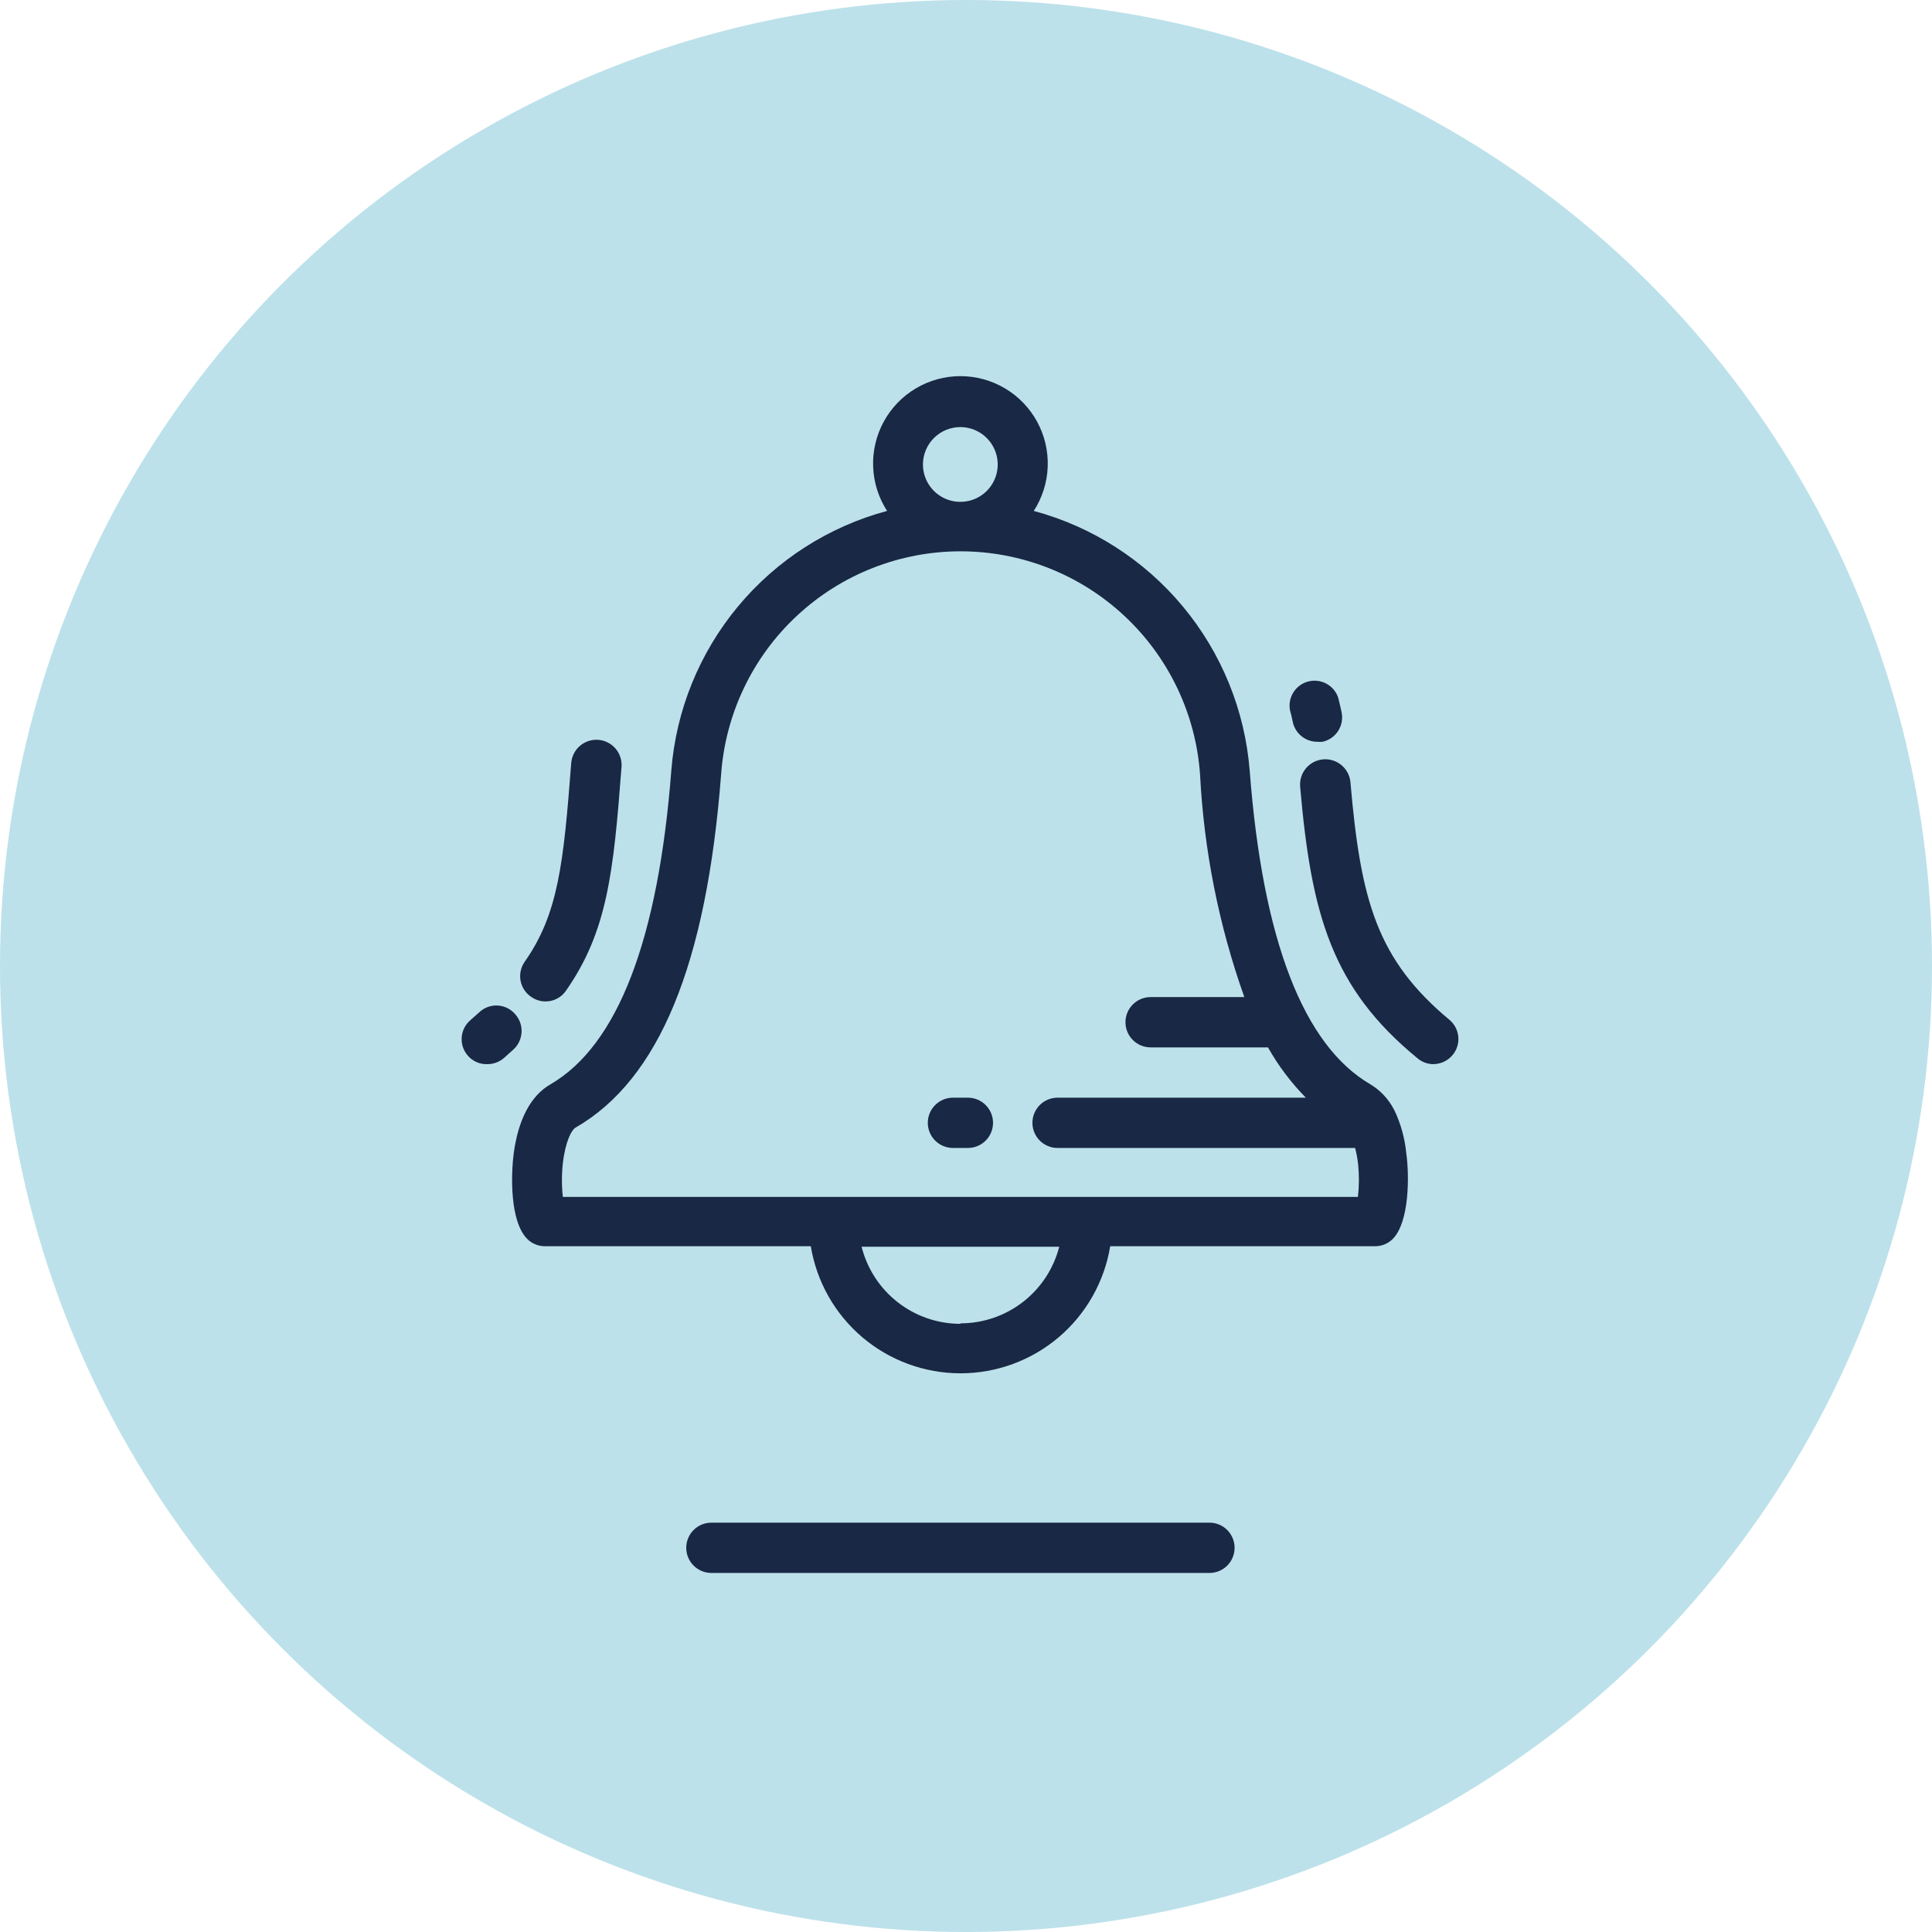
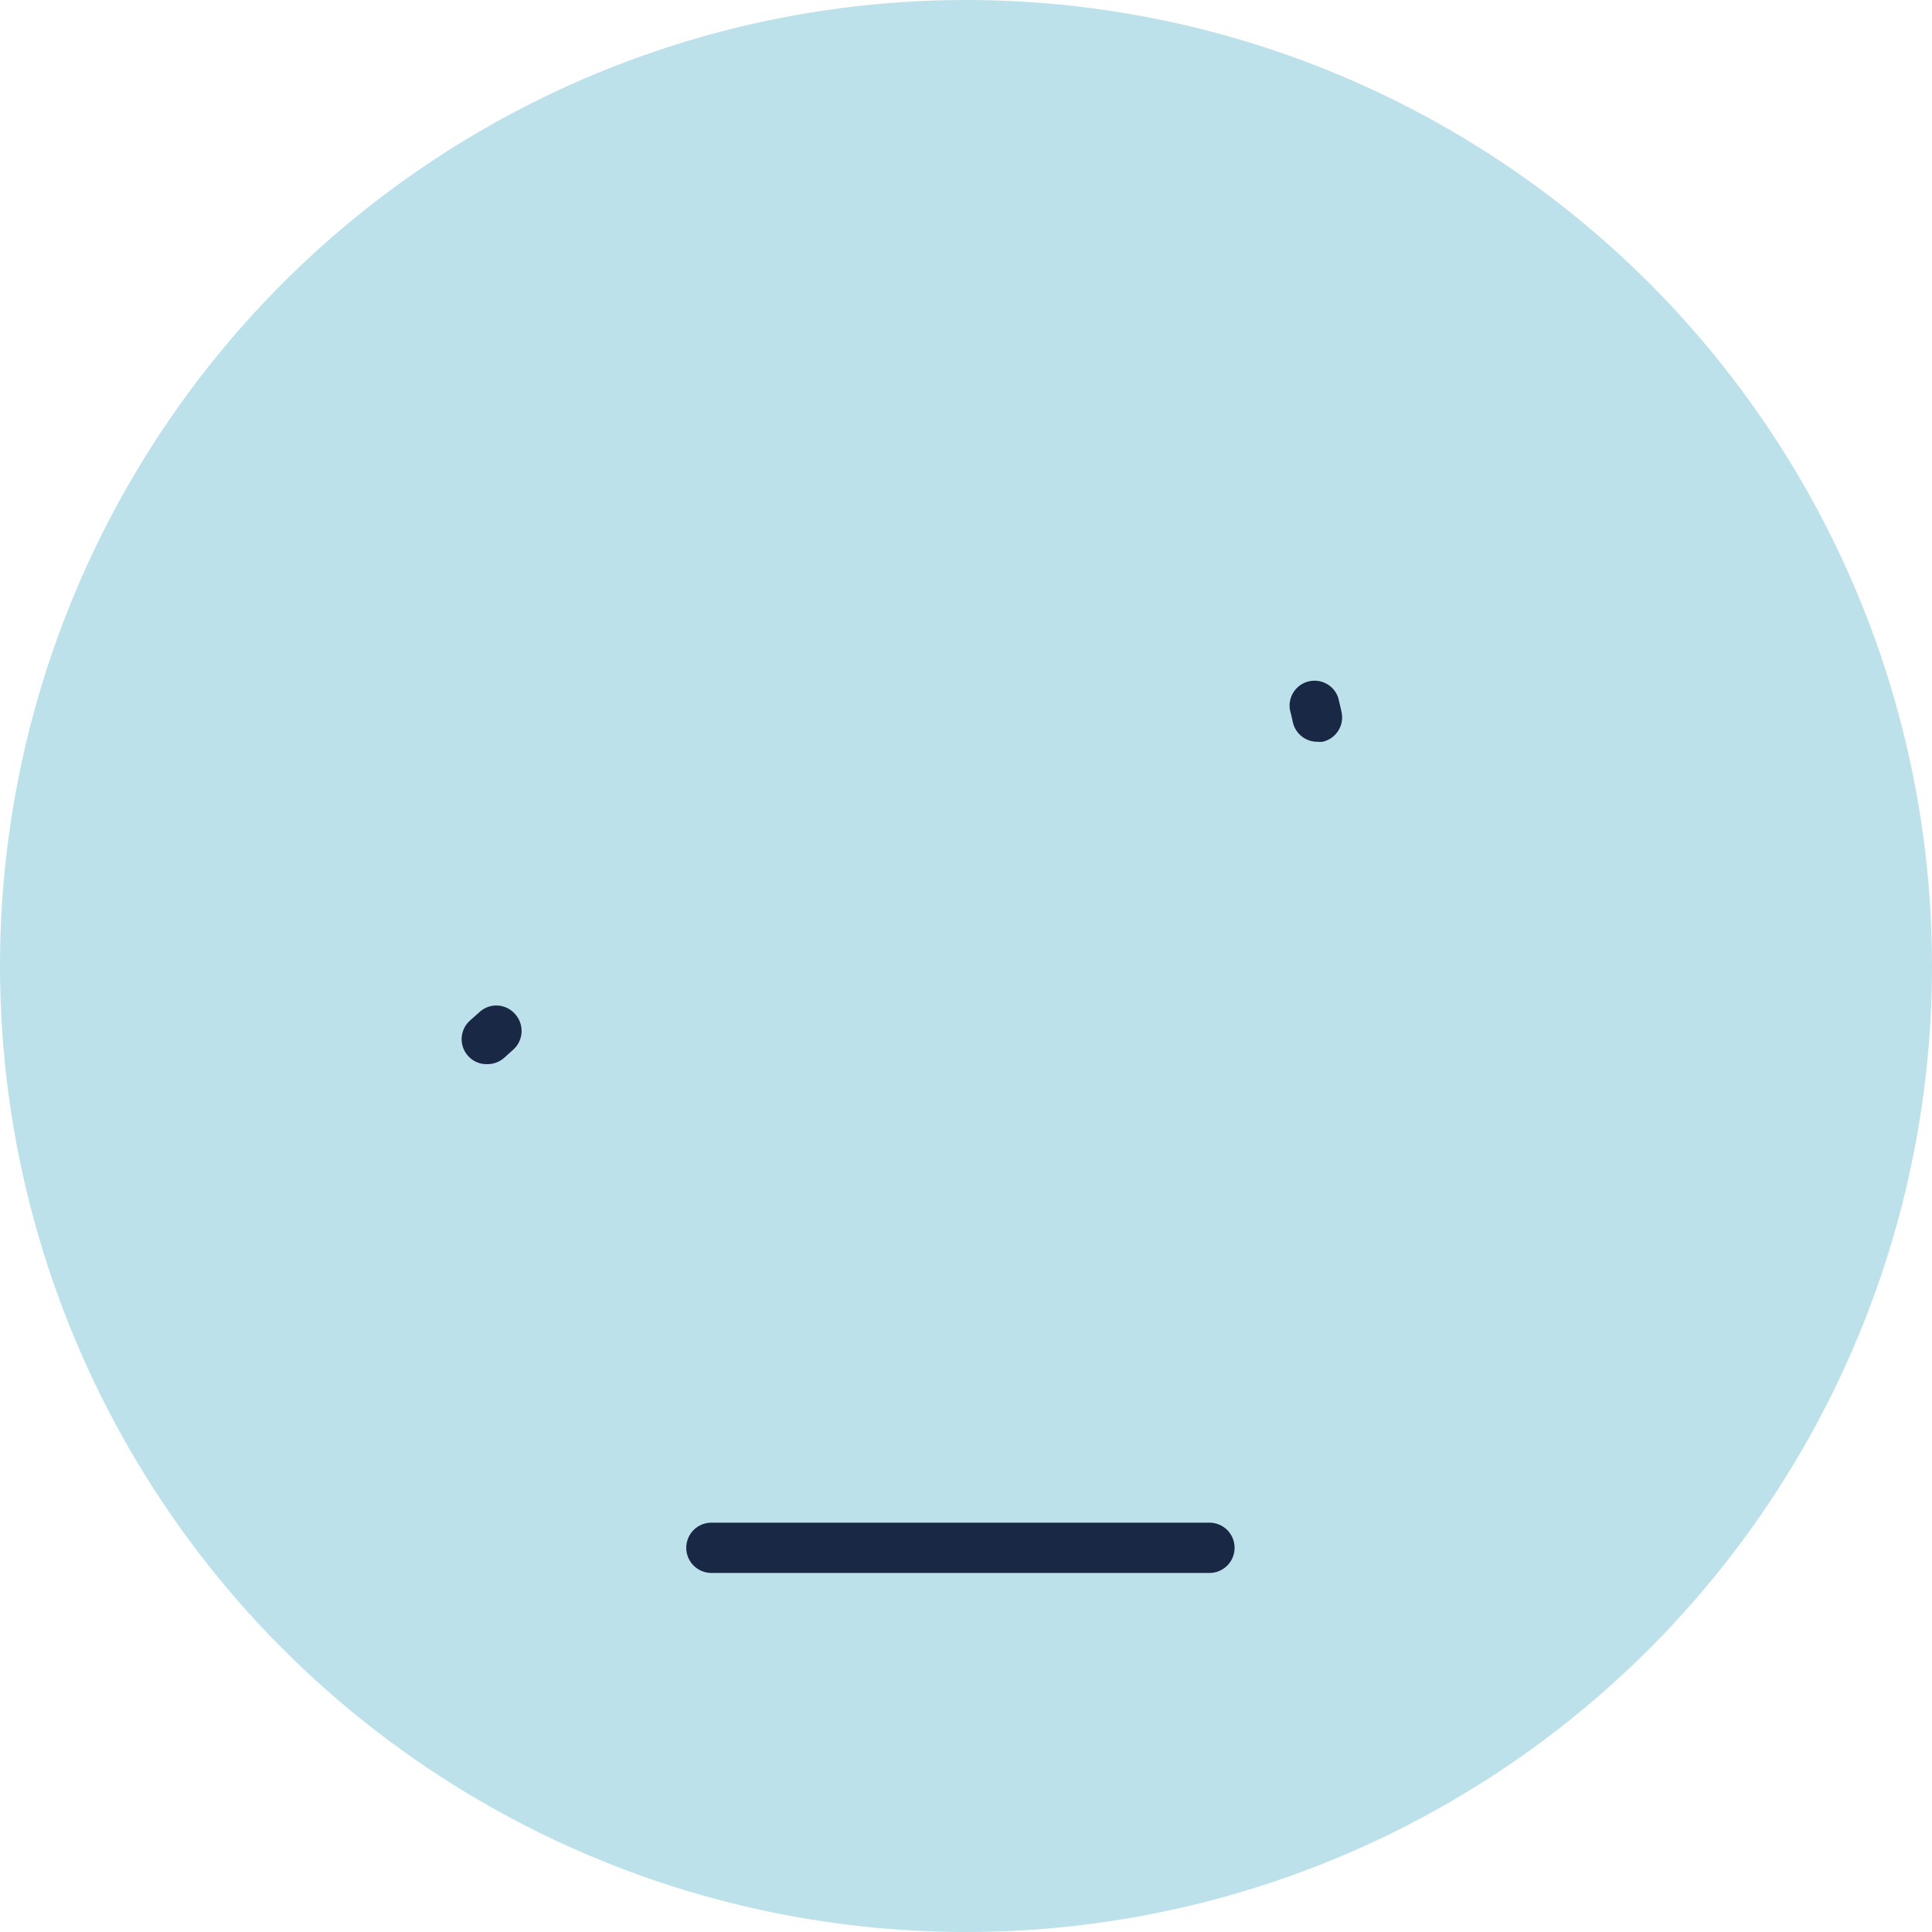
<svg xmlns="http://www.w3.org/2000/svg" width="113" height="113" viewBox="0 0 113 113" fill="none">
  <circle cx="56.5" cy="56.5" r="56.5" fill="#BCE1EA" />
  <path d="M30.116 59.299C29.986 59.152 29.827 59.033 29.649 58.949C29.472 58.865 29.279 58.818 29.083 58.811C28.887 58.803 28.692 58.836 28.508 58.906C28.325 58.977 28.158 59.084 28.017 59.221L27.498 59.681C27.207 59.936 27.029 60.297 27.003 60.682C26.977 61.069 27.106 61.449 27.36 61.74C27.5 61.904 27.675 62.034 27.872 62.12C28.069 62.207 28.283 62.248 28.498 62.24C28.858 62.244 29.207 62.115 29.478 61.878L30.047 61.368C30.329 61.102 30.494 60.735 30.507 60.347C30.52 59.96 30.379 59.583 30.116 59.299Z" fill="#192845" />
-   <path d="M31.086 58.318C31.245 58.427 31.424 58.504 31.612 58.543C31.8 58.582 31.994 58.584 32.183 58.547C32.372 58.511 32.552 58.437 32.712 58.33C32.872 58.224 33.01 58.086 33.116 57.926C35.519 54.475 35.881 51.062 36.352 44.855C36.367 44.662 36.343 44.468 36.283 44.284C36.223 44.1 36.127 43.929 36.001 43.782C35.875 43.635 35.721 43.515 35.548 43.427C35.375 43.339 35.187 43.287 34.994 43.272C34.801 43.257 34.606 43.281 34.422 43.341C34.238 43.401 34.068 43.497 33.921 43.623C33.774 43.749 33.653 43.903 33.565 44.076C33.478 44.248 33.425 44.437 33.41 44.63C32.959 50.513 32.655 53.455 30.684 56.259C30.573 56.42 30.494 56.601 30.454 56.793C30.413 56.984 30.412 57.182 30.45 57.374C30.487 57.566 30.563 57.748 30.672 57.911C30.782 58.073 30.922 58.212 31.086 58.318Z" fill="#192845" />
  <path d="M75.613 42.228C75.683 42.556 75.863 42.849 76.124 43.06C76.384 43.271 76.709 43.385 77.044 43.385C77.149 43.394 77.254 43.394 77.358 43.385C77.735 43.3 78.062 43.07 78.27 42.745C78.478 42.42 78.548 42.026 78.466 41.649C78.407 41.375 78.339 41.09 78.27 40.806C78.152 40.457 77.907 40.166 77.584 39.99C77.261 39.814 76.884 39.767 76.527 39.857C76.17 39.947 75.861 40.169 75.66 40.478C75.46 40.786 75.384 41.159 75.446 41.522C75.505 41.737 75.564 41.983 75.613 42.228Z" fill="#192845" />
-   <path d="M84.791 59.662C80.525 56.112 79.584 52.661 78.986 45.758C78.952 45.367 78.765 45.007 78.465 44.755C78.165 44.503 77.778 44.38 77.388 44.414C76.998 44.448 76.637 44.636 76.385 44.935C76.133 45.235 76.01 45.623 76.044 46.013C76.691 53.455 77.878 57.779 82.908 61.897C83.165 62.117 83.492 62.239 83.83 62.24C84.045 62.239 84.257 62.191 84.452 62.099C84.646 62.008 84.819 61.875 84.957 61.711C85.205 61.416 85.327 61.036 85.296 60.652C85.264 60.268 85.083 59.912 84.791 59.662Z" fill="#192845" />
-   <path d="M81.565 64.957L81.506 64.849C81.194 64.263 80.73 63.772 80.163 63.427C76.24 61.152 73.848 54.984 73.093 45.071C72.812 41.546 71.447 38.194 69.186 35.475C66.925 32.755 63.878 30.802 60.464 29.883C60.962 29.111 61.244 28.22 61.279 27.302C61.313 26.384 61.1 25.474 60.661 24.667C60.222 23.86 59.573 23.186 58.783 22.717C57.994 22.248 57.092 22 56.174 22C55.255 22 54.353 22.248 53.564 22.717C52.774 23.186 52.126 23.86 51.686 24.667C51.247 25.474 51.034 26.384 51.069 27.302C51.103 28.22 51.385 29.111 51.884 29.883C48.469 30.8 45.422 32.753 43.162 35.473C40.902 38.193 39.54 41.546 39.264 45.071C38.499 54.984 36.117 61.152 32.185 63.427C31.047 64.084 30.312 65.476 30.047 67.457C29.88 68.751 29.822 71.448 30.841 72.468C31.103 72.728 31.453 72.878 31.822 72.889H47.422C47.764 74.965 48.832 76.852 50.435 78.214C52.039 79.575 54.075 80.323 56.178 80.323C58.282 80.323 60.318 79.575 61.922 78.214C63.525 76.852 64.593 74.965 64.935 72.889H80.476C80.845 72.878 81.195 72.728 81.457 72.468C82.437 71.487 82.437 68.751 82.251 67.457C82.169 66.59 81.937 65.744 81.565 64.957ZM56.178 24.98C56.612 24.982 57.035 25.113 57.394 25.355C57.752 25.598 58.031 25.942 58.194 26.343C58.357 26.745 58.398 27.186 58.31 27.61C58.222 28.034 58.01 28.423 57.701 28.727C57.392 29.03 56.999 29.235 56.573 29.315C56.148 29.395 55.708 29.347 55.309 29.177C54.911 29.007 54.572 28.722 54.336 28.359C54.099 27.996 53.976 27.57 53.982 27.137C53.99 26.561 54.225 26.011 54.636 25.607C55.048 25.203 55.602 24.977 56.178 24.98ZM56.178 77.429C54.849 77.43 53.558 76.986 52.51 76.169C51.462 75.352 50.717 74.208 50.393 72.919H61.954C61.625 74.201 60.879 75.337 59.834 76.148C58.788 76.96 57.502 77.4 56.178 77.4V77.429ZM79.427 70.006H32.92C32.848 69.355 32.848 68.697 32.92 68.045C33.067 66.741 33.44 66.084 33.655 65.957C38.558 63.143 41.323 56.387 42.176 45.307C42.425 41.761 44.008 38.442 46.608 36.018C49.207 33.594 52.629 32.246 56.183 32.246C59.738 32.246 63.16 33.594 65.759 36.018C68.359 38.442 69.942 41.761 70.19 45.307C70.418 49.746 71.29 54.13 72.779 58.318H67.298C66.908 58.318 66.534 58.473 66.258 58.749C65.982 59.025 65.827 59.399 65.827 59.789C65.827 60.179 65.982 60.553 66.258 60.829C66.534 61.105 66.908 61.26 67.298 61.26H74.162C74.766 62.335 75.512 63.324 76.378 64.202H61.856C61.466 64.202 61.092 64.357 60.816 64.632C60.54 64.908 60.385 65.282 60.385 65.672C60.385 66.062 60.54 66.437 60.816 66.713C61.092 66.988 61.466 67.143 61.856 67.143H79.26C79.343 67.466 79.402 67.793 79.437 68.124C79.498 68.74 79.495 69.361 79.427 69.977V70.006Z" fill="#192845" />
  <path d="M70.74 89.058H41.608C41.218 89.058 40.843 89.213 40.568 89.489C40.292 89.765 40.137 90.139 40.137 90.529C40.137 90.919 40.292 91.293 40.568 91.569C40.843 91.845 41.218 92 41.608 92H70.74C71.13 92 71.504 91.845 71.78 91.569C72.055 91.293 72.21 90.919 72.21 90.529C72.21 90.139 72.055 89.765 71.78 89.489C71.504 89.213 71.13 89.058 70.74 89.058Z" fill="#192845" />
-   <path d="M56.61 64.202H55.737C55.347 64.202 54.973 64.357 54.697 64.632C54.421 64.908 54.266 65.282 54.266 65.672C54.266 66.062 54.421 66.437 54.697 66.713C54.973 66.988 55.347 67.143 55.737 67.143H56.61C57 67.143 57.374 66.988 57.65 66.713C57.926 66.437 58.081 66.062 58.081 65.672C58.081 65.282 57.926 64.908 57.65 64.632C57.374 64.357 57 64.202 56.61 64.202Z" fill="#192845" />
</svg>